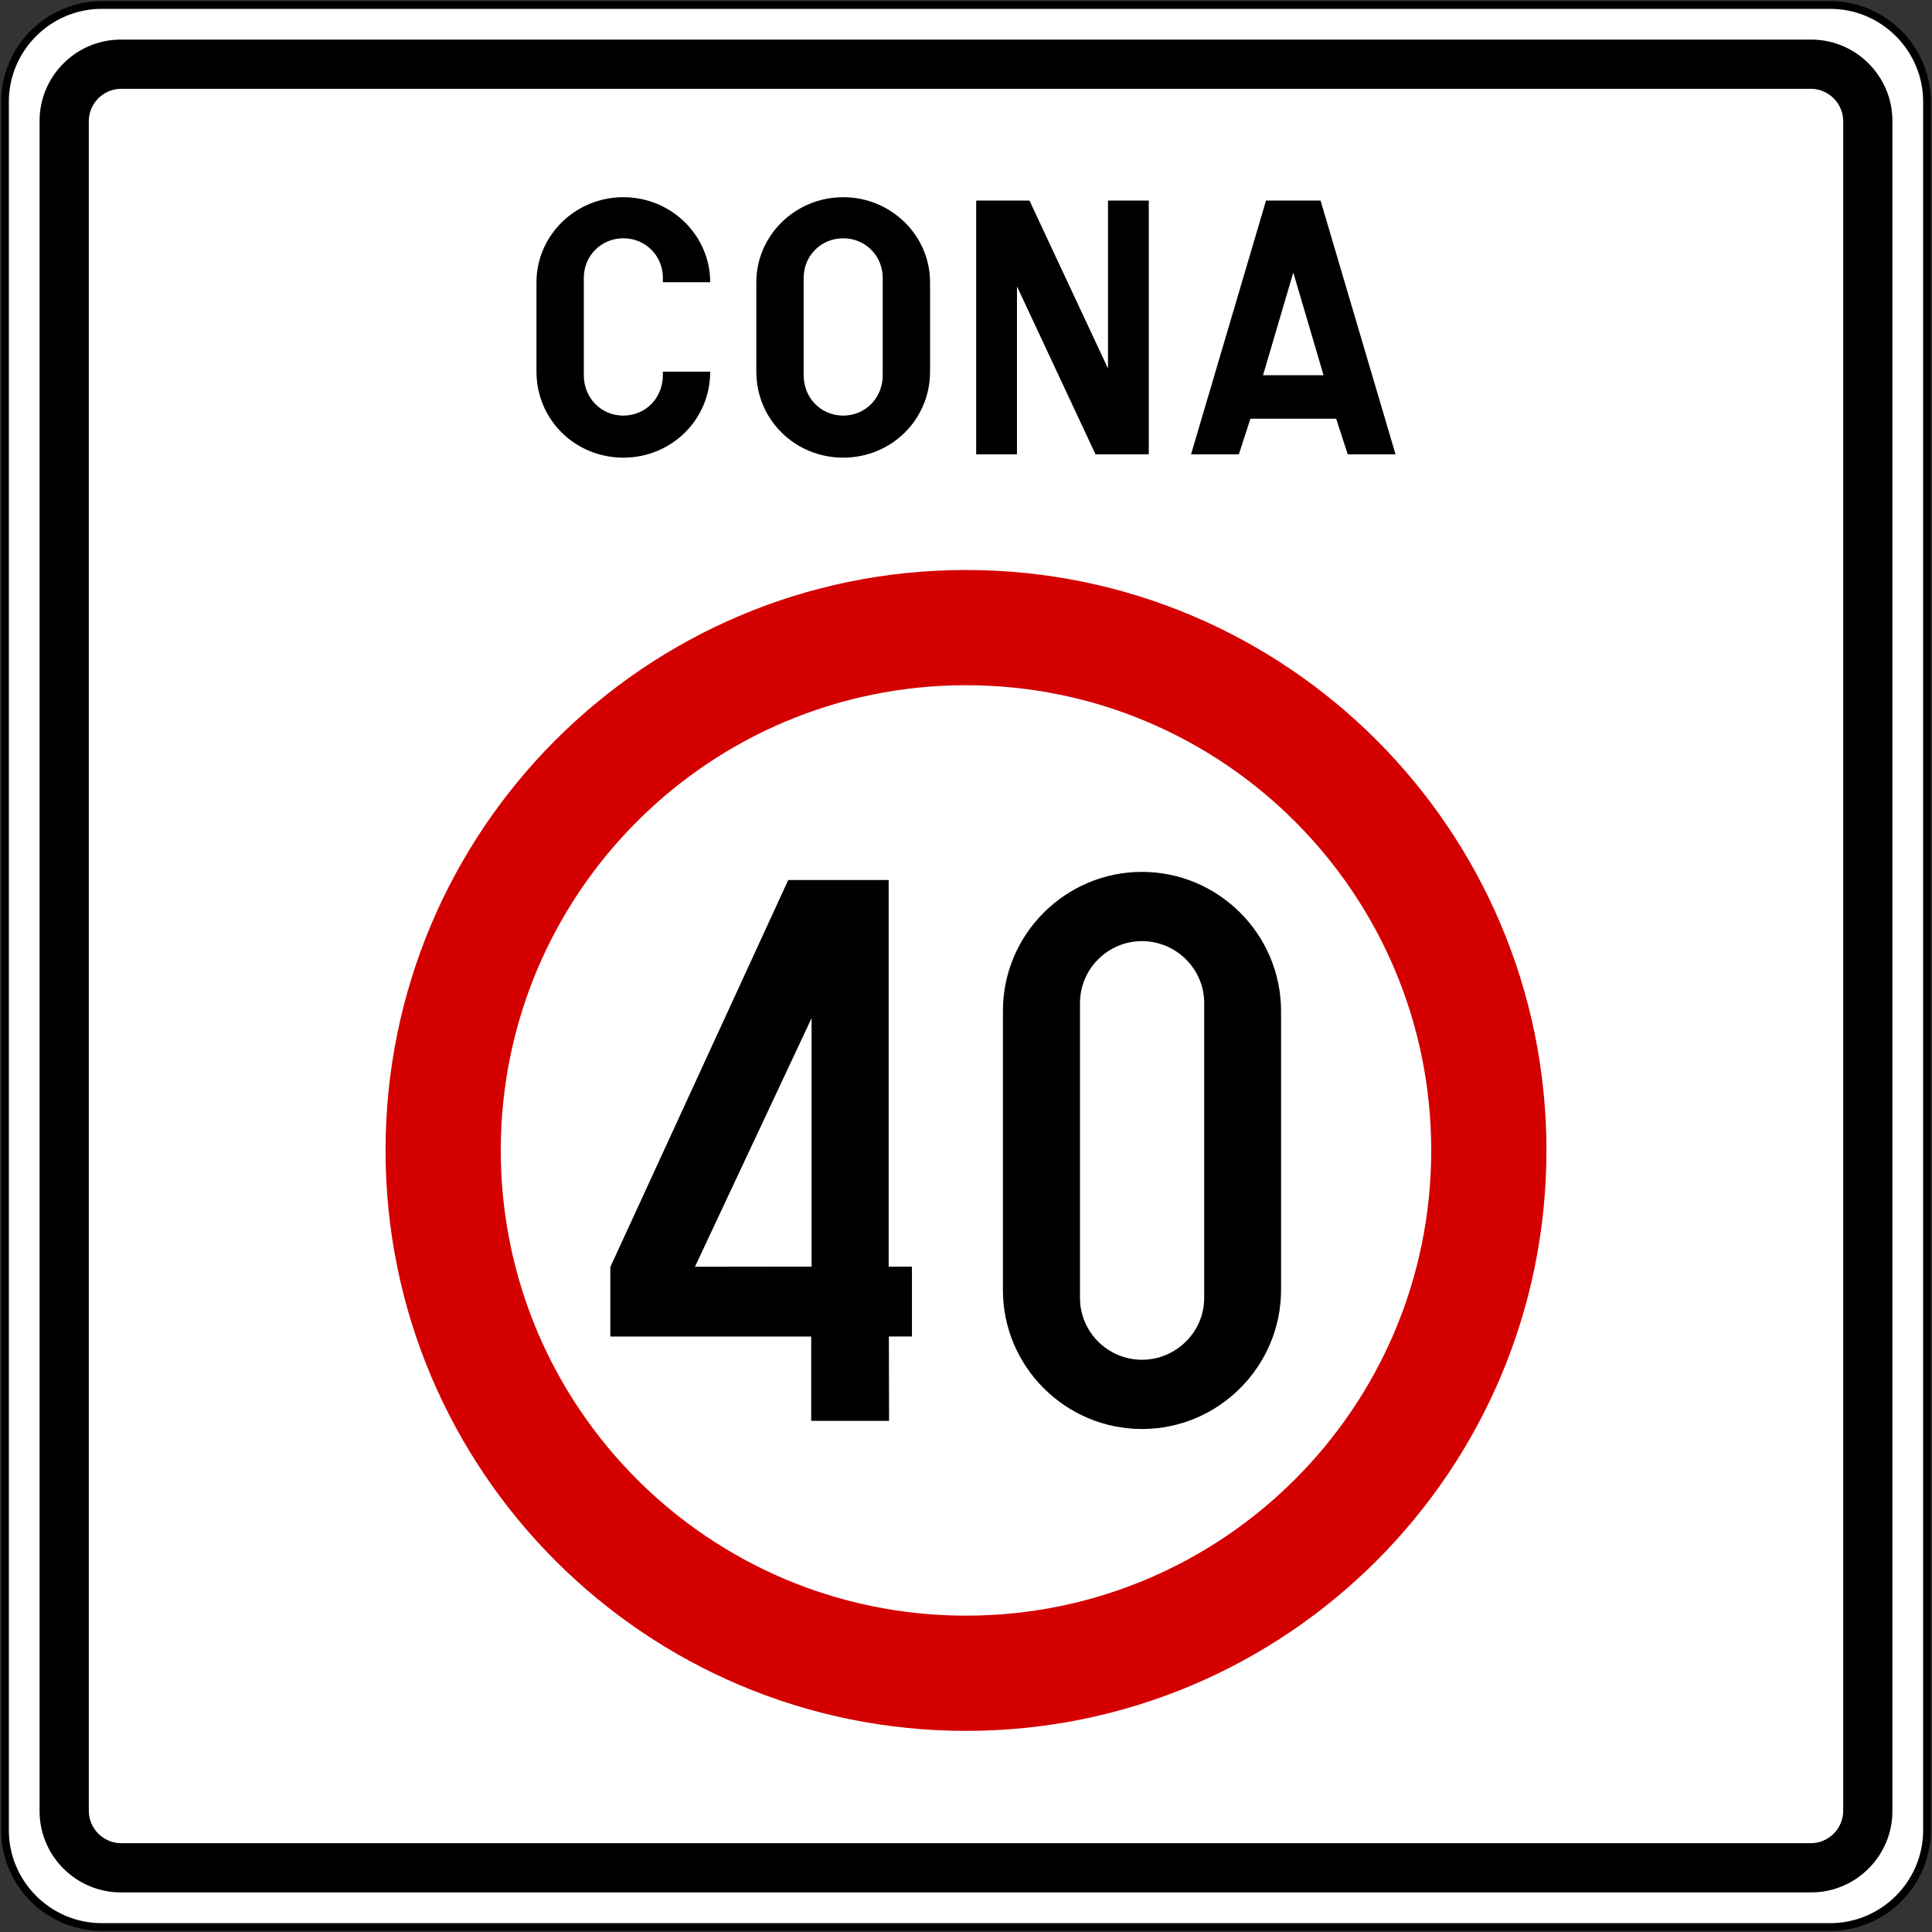
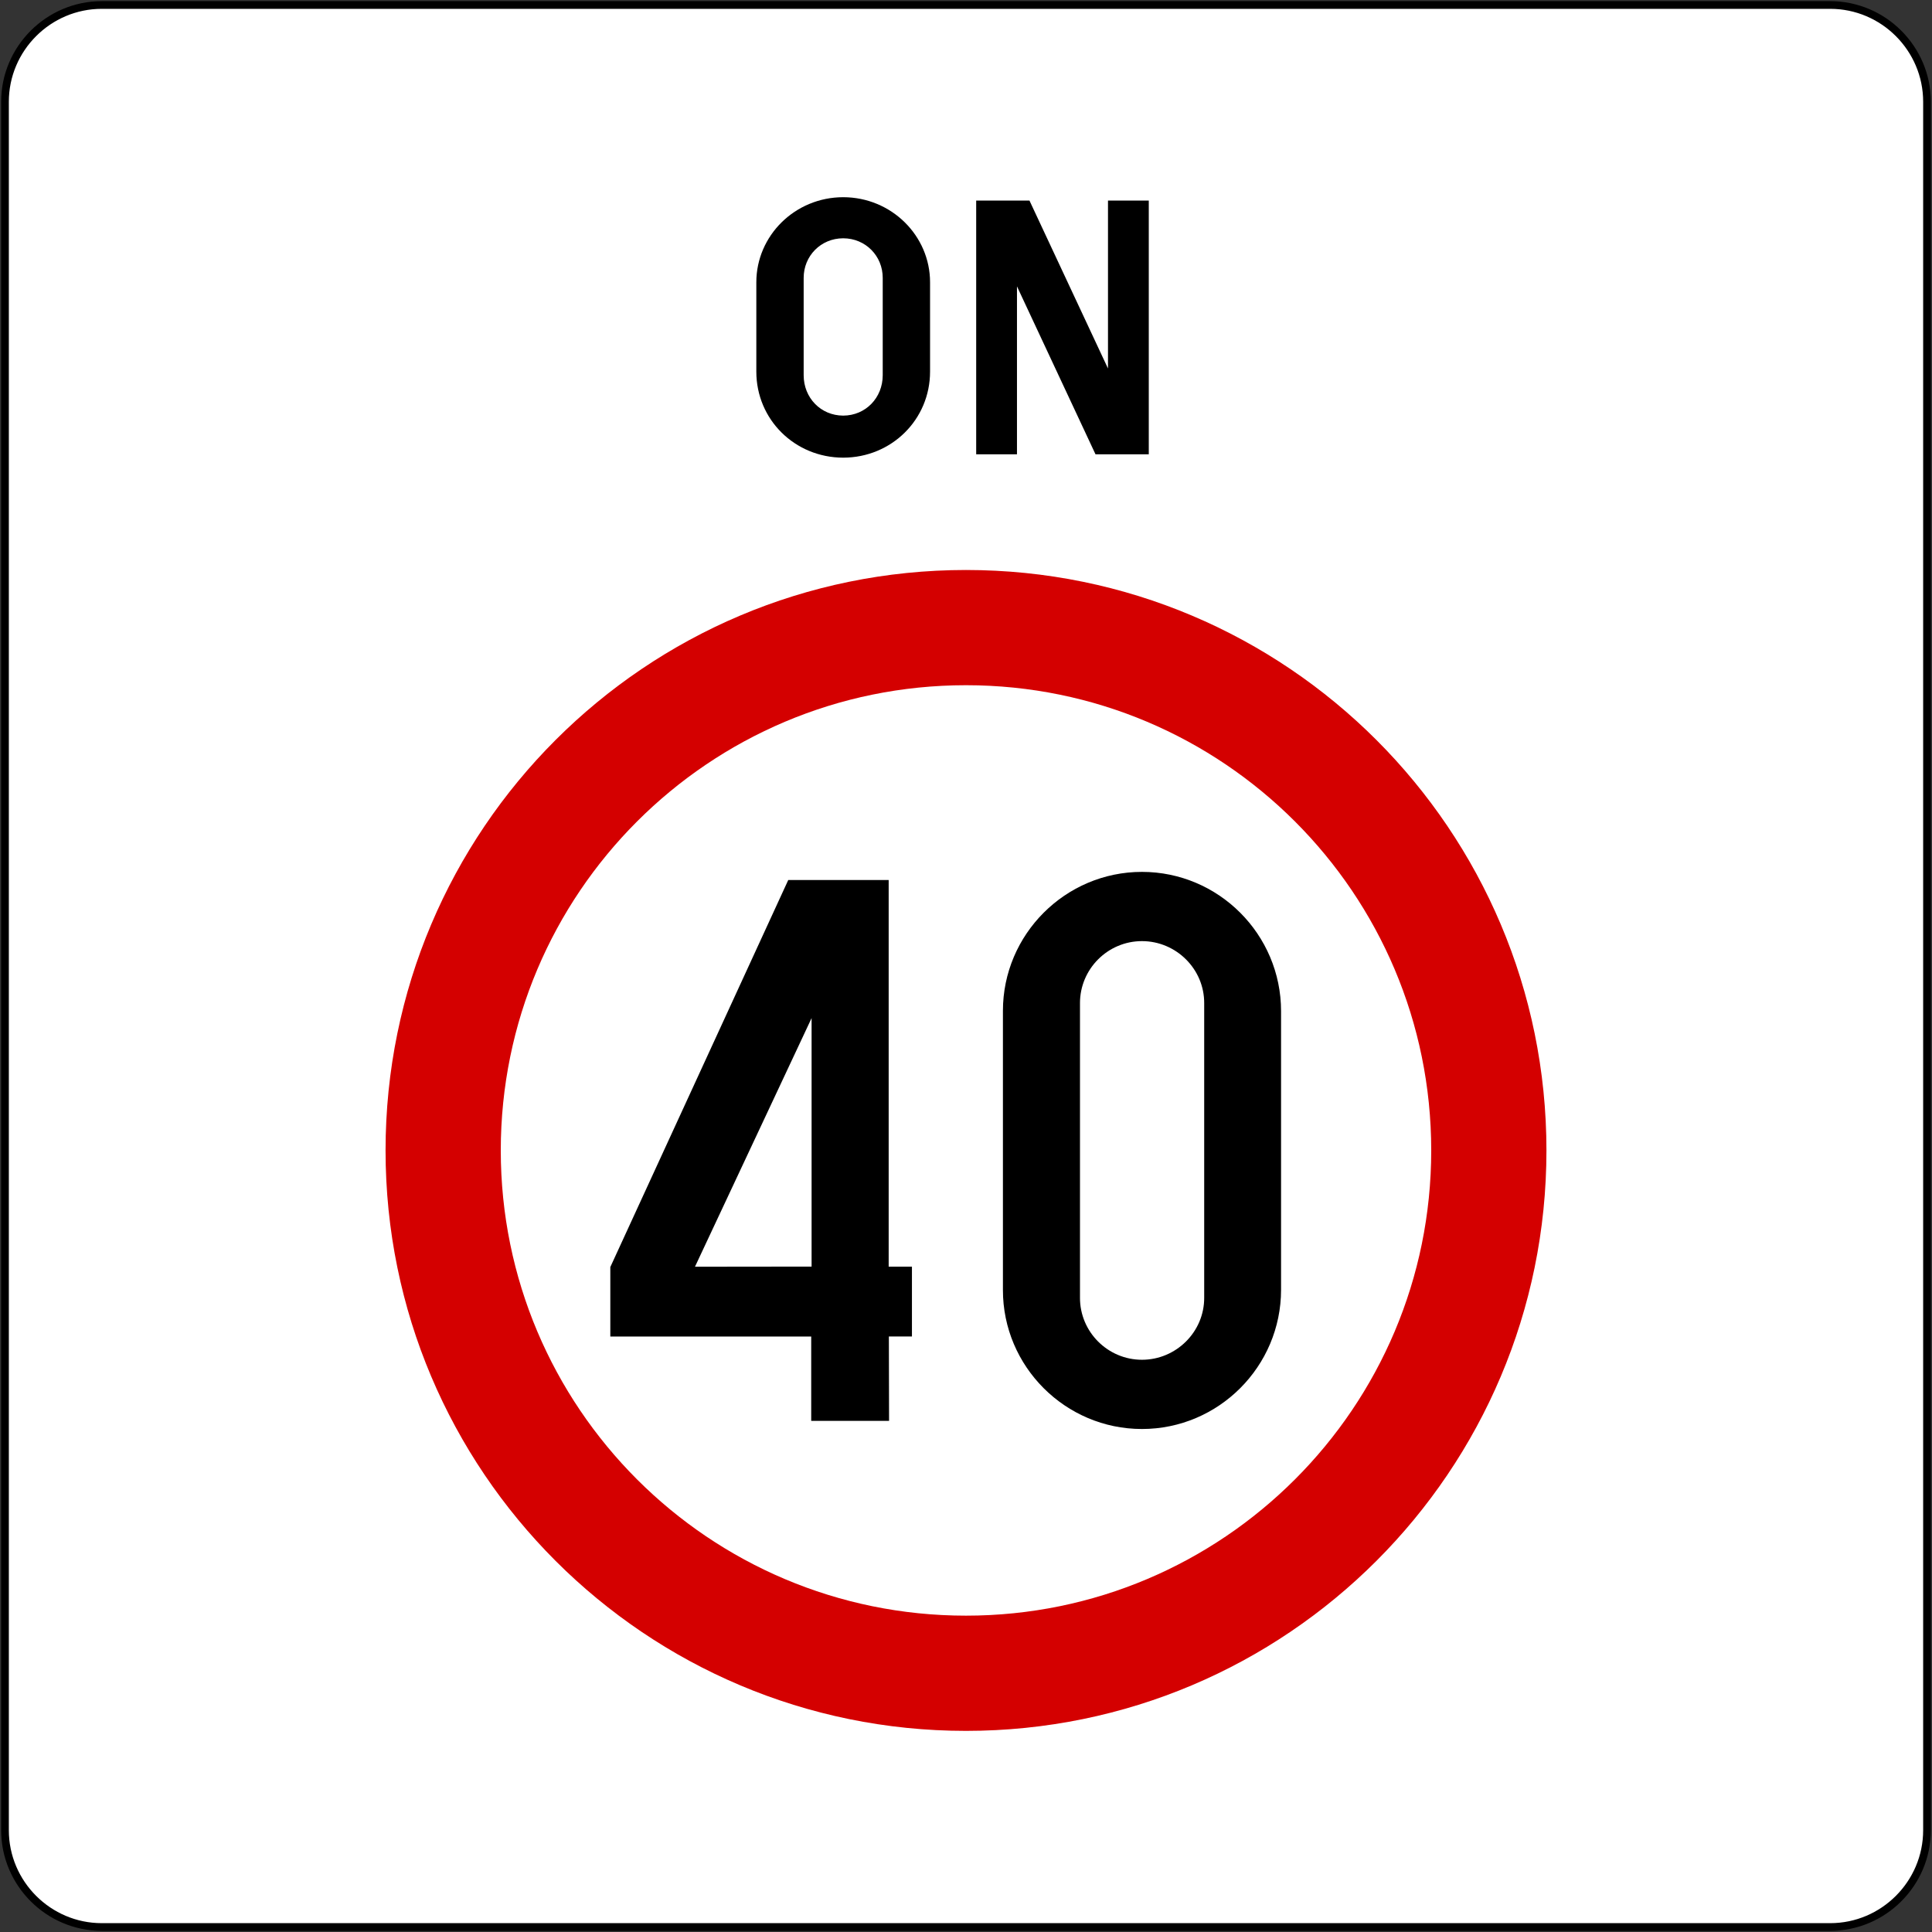
<svg xmlns="http://www.w3.org/2000/svg" xmlns:ns1="http://sodipodi.sourceforge.net/DTD/sodipodi-0.dtd" xmlns:ns2="http://www.inkscape.org/namespaces/inkscape" width="502.6" height="502.6" id="svg2" ns1:version="0.32" ns2:version="0.48.4 r9939" version="1.0" ns1:docname="AJAX.svg" ns2:output_extension="org.inkscape.output.svg.inkscape" ns1:modified="true">
  <rect width="100%" height="100%" fill="#333333" stroke="none" />
  <defs id="defs4" />
  <ns1:namedview id="base" pagecolor="#ffffff" bordercolor="#666666" borderopacity="1.0" gridtolerance="10000" guidetolerance="10" objecttolerance="10" ns2:pageopacity="0.0" ns2:pageshadow="2" ns2:zoom="0.95844067" ns2:cx="243.53667" ns2:cy="192.39843" ns2:document-units="px" ns2:current-layer="layer1" showgrid="true" showguides="true" width="2700px" height="1500px" ns2:window-width="1280" ns2:window-height="1001" ns2:window-x="-8" ns2:window-y="-8" fit-margin-top="1.3" fit-margin-left="1.3" fit-margin-right="1.3" fit-margin-bottom="1.3" ns2:window-maximized="1" />
  <g ns2:label="Layer 1" ns2:groupmode="layer" id="layer1" transform="translate(4221.754,5733.844)">
    <g id="g3968" transform="matrix(13.265,0,0,-13.265,-1827.207,-2193.481)" />
    <g id="g3968-1" transform="matrix(13.265,0,0,-13.265,-1827.207,-2193.481)" />
    <path style="fill:#ffffff;fill-opacity:1;fill-rule:evenodd;stroke:#000000;stroke-opacity:1;stroke-width:2;stroke-miterlimit:4;stroke-dasharray:none" d="m -4195.272,-5732.544 c -13.857,0 -25.182,11.318 -25.182,25.182 l 0,449.636 c 0,13.864 11.325,25.182 25.182,25.182 l 449.636,0 c 13.857,0 25.182,-11.318 25.182,-25.182 l 0,-449.636 c 0,-13.864 -11.325,-25.182 -25.182,-25.182 z" id="path3815" ns2:connector-curvature="0" ns1:nodetypes="sssssssss" />
-     <path style="fill:#000000;fill-opacity:1;fill-rule:evenodd;stroke:none" d="m -4190.329,-5723.544 c -11.623,0 -21.125,9.502 -21.125,21.125 l 0,439.75 c 0,11.623 9.502,21.125 21.125,21.125 l 439.75,0 c 11.623,0 21.125,-9.502 21.125,-21.125 l 0,-439.75 c 0,-11.623 -9.502,-21.125 -21.125,-21.125 z" id="path3823" ns2:connector-curvature="0" ns1:nodetypes="sssssssss" />
-     <path style="fill:#ffffff;fill-opacity:1;fill-rule:evenodd;stroke:none" d="m -4198.654,-5262.782 c -10e-5,4.637 3.801,8.438 8.438,8.438 l 439.524,0 c 4.637,0 8.438,-3.801 8.438,-8.438 l 0,-439.524 c 10e-5,-4.637 -3.801,-8.438 -8.438,-8.438 l -439.524,0 c -4.637,0 -8.438,3.801 -8.438,8.438 z" id="path3842" ns2:connector-curvature="0" ns1:nodetypes="cssccsscc" />
-     <path style="fill:#000000;fill-opacity:1;fill-rule:evenodd;stroke:none" d="m -3878.216,-5681.664 19.5,66 -12.438,0 -3,-9.25 -22.312,0 -3,9.25 -12.438,0 19.5,-66 z m -7.094,18.719 -7.875,26.719 15.75,0 z" id="path3307" ns2:connector-curvature="0" ns1:nodetypes="ccccccccccccc" />
    <path style="fill:#000000;fill-opacity:1;fill-rule:evenodd;stroke:none" d="m -4002.401,-5682.544 c -12.585,0.017 -22.597,10.042 -22.597,22.128 l 0,23.253 c 0,12.464 10.012,22.362 22.597,22.378 12.585,-0.017 22.597,-9.915 22.597,-22.378 l 0,-23.253 c 0,-12.086 -10.012,-22.111 -22.597,-22.128 z m 0,10.689 c 5.856,0.017 10.283,4.623 10.283,10.283 l 0,25.347 c 0,5.848 -4.427,10.485 -10.283,10.502 -5.856,-0.017 -10.283,-4.653 -10.283,-10.502 l 0,-25.347 c 0,-5.66 4.427,-10.266 10.283,-10.283 z" id="path3918" ns2:connector-curvature="0" />
-     <path style="fill:#000000;fill-opacity:1;fill-rule:evenodd;stroke:none" d="m -4059.595,-5682.544 c -12.587,0.017 -22.597,10.04 -22.597,22.128 l 0,23.253 c 0,12.465 10.01,22.362 22.597,22.378 12.587,-0.017 22.597,-9.913 22.597,-22.378 l -12.314,3e-4 0,0.937 c 0,5.849 -4.426,10.485 -10.283,10.502 -5.857,-0.017 -10.283,-4.652 -10.283,-10.502 l 0,-25.348 c 0,-5.661 4.426,-10.266 10.283,-10.283 5.856,0.017 10.283,4.622 10.283,10.283 l 0,1.156 12.314,3e-4 c 0,-12.088 -10.01,-22.111 -22.597,-22.128 z" id="path3926" ns2:connector-curvature="0" ns1:nodetypes="csscscscsscscsc" />
    <path ns1:nodetypes="ccccccccccc" ns2:connector-curvature="0" d="m -3953.941,-5681.664 -13.863,0 0,66 10.611,0 0,-43.683 20.426,43.683 13.863,0 0,-66 -10.611,0 0,43.683 z" style="fill:#000000;fill-opacity:1;fill-rule:evenodd;stroke:none" id="path4022" />
    <path ns1:nodetypes="sssss" style="fill:#d40000;fill-opacity:1;stroke:none" d="m -3970.454,-5585.564 c -83.395,0 -151,67.605 -151,151 0,83.395 67.605,151 151,151 83.395,0 151,-67.605 151,-151 0,-83.395 -67.605,-151 -151,-151 z" id="path4310-0" ns2:connector-curvature="0" />
    <path ns2:connector-curvature="0" id="path4312-1" d="m -3970.454,-5555.59 c -66.841,0 -121.025,54.185 -121.025,121.025 0,66.841 54.185,121.025 121.025,121.025 66.841,0 121.025,-54.185 121.025,-121.025 0,-66.841 -54.185,-121.025 -121.025,-121.025 z" style="fill:#ffffff;fill-opacity:1;stroke:none" ns1:nodetypes="sssss" />
    <path ns2:connector-curvature="0" d="m -4010.622,-5404.345 -30.339,0.035 30.339,-64.681 0,64.645 z m 20.103,18.18 6.002,0 0,-18.164 -6.053,0 0,-100.589 -26.121,0 -46.291,100.692 0,18.077 52.261,0 0,21.938 20.254,0 -0.051,-21.954 z" style="fill:#000000;fill-opacity:1;fill-rule:evenodd;stroke:none" id="path4248" />
    <path ns2:connector-curvature="0" d="m -3888.493,-5398.325 0,-72.478 c 0,-19.964 -16.258,-36.225 -36.186,-36.225 -19.928,0 -36.19,16.261 -36.17,36.19 l 0,72.55 c -0.032,19.928 16.241,36.19 36.17,36.19 19.928,0 36.186,-16.261 36.186,-36.225 m -19.996,2.042 0,-76.562 c 0.051,-8.92 -7.31,-16.174 -16.19,-16.174 -8.884,0 -16.142,7.255 -16.123,16.154 l 0,76.601 c -0.032,8.9 7.239,16.154 16.123,16.154 8.88,0 16.241,-7.255 16.19,-16.174" style="fill:#000000;fill-opacity:1;fill-rule:evenodd;stroke:none" id="path4252" />
  </g>
</svg>